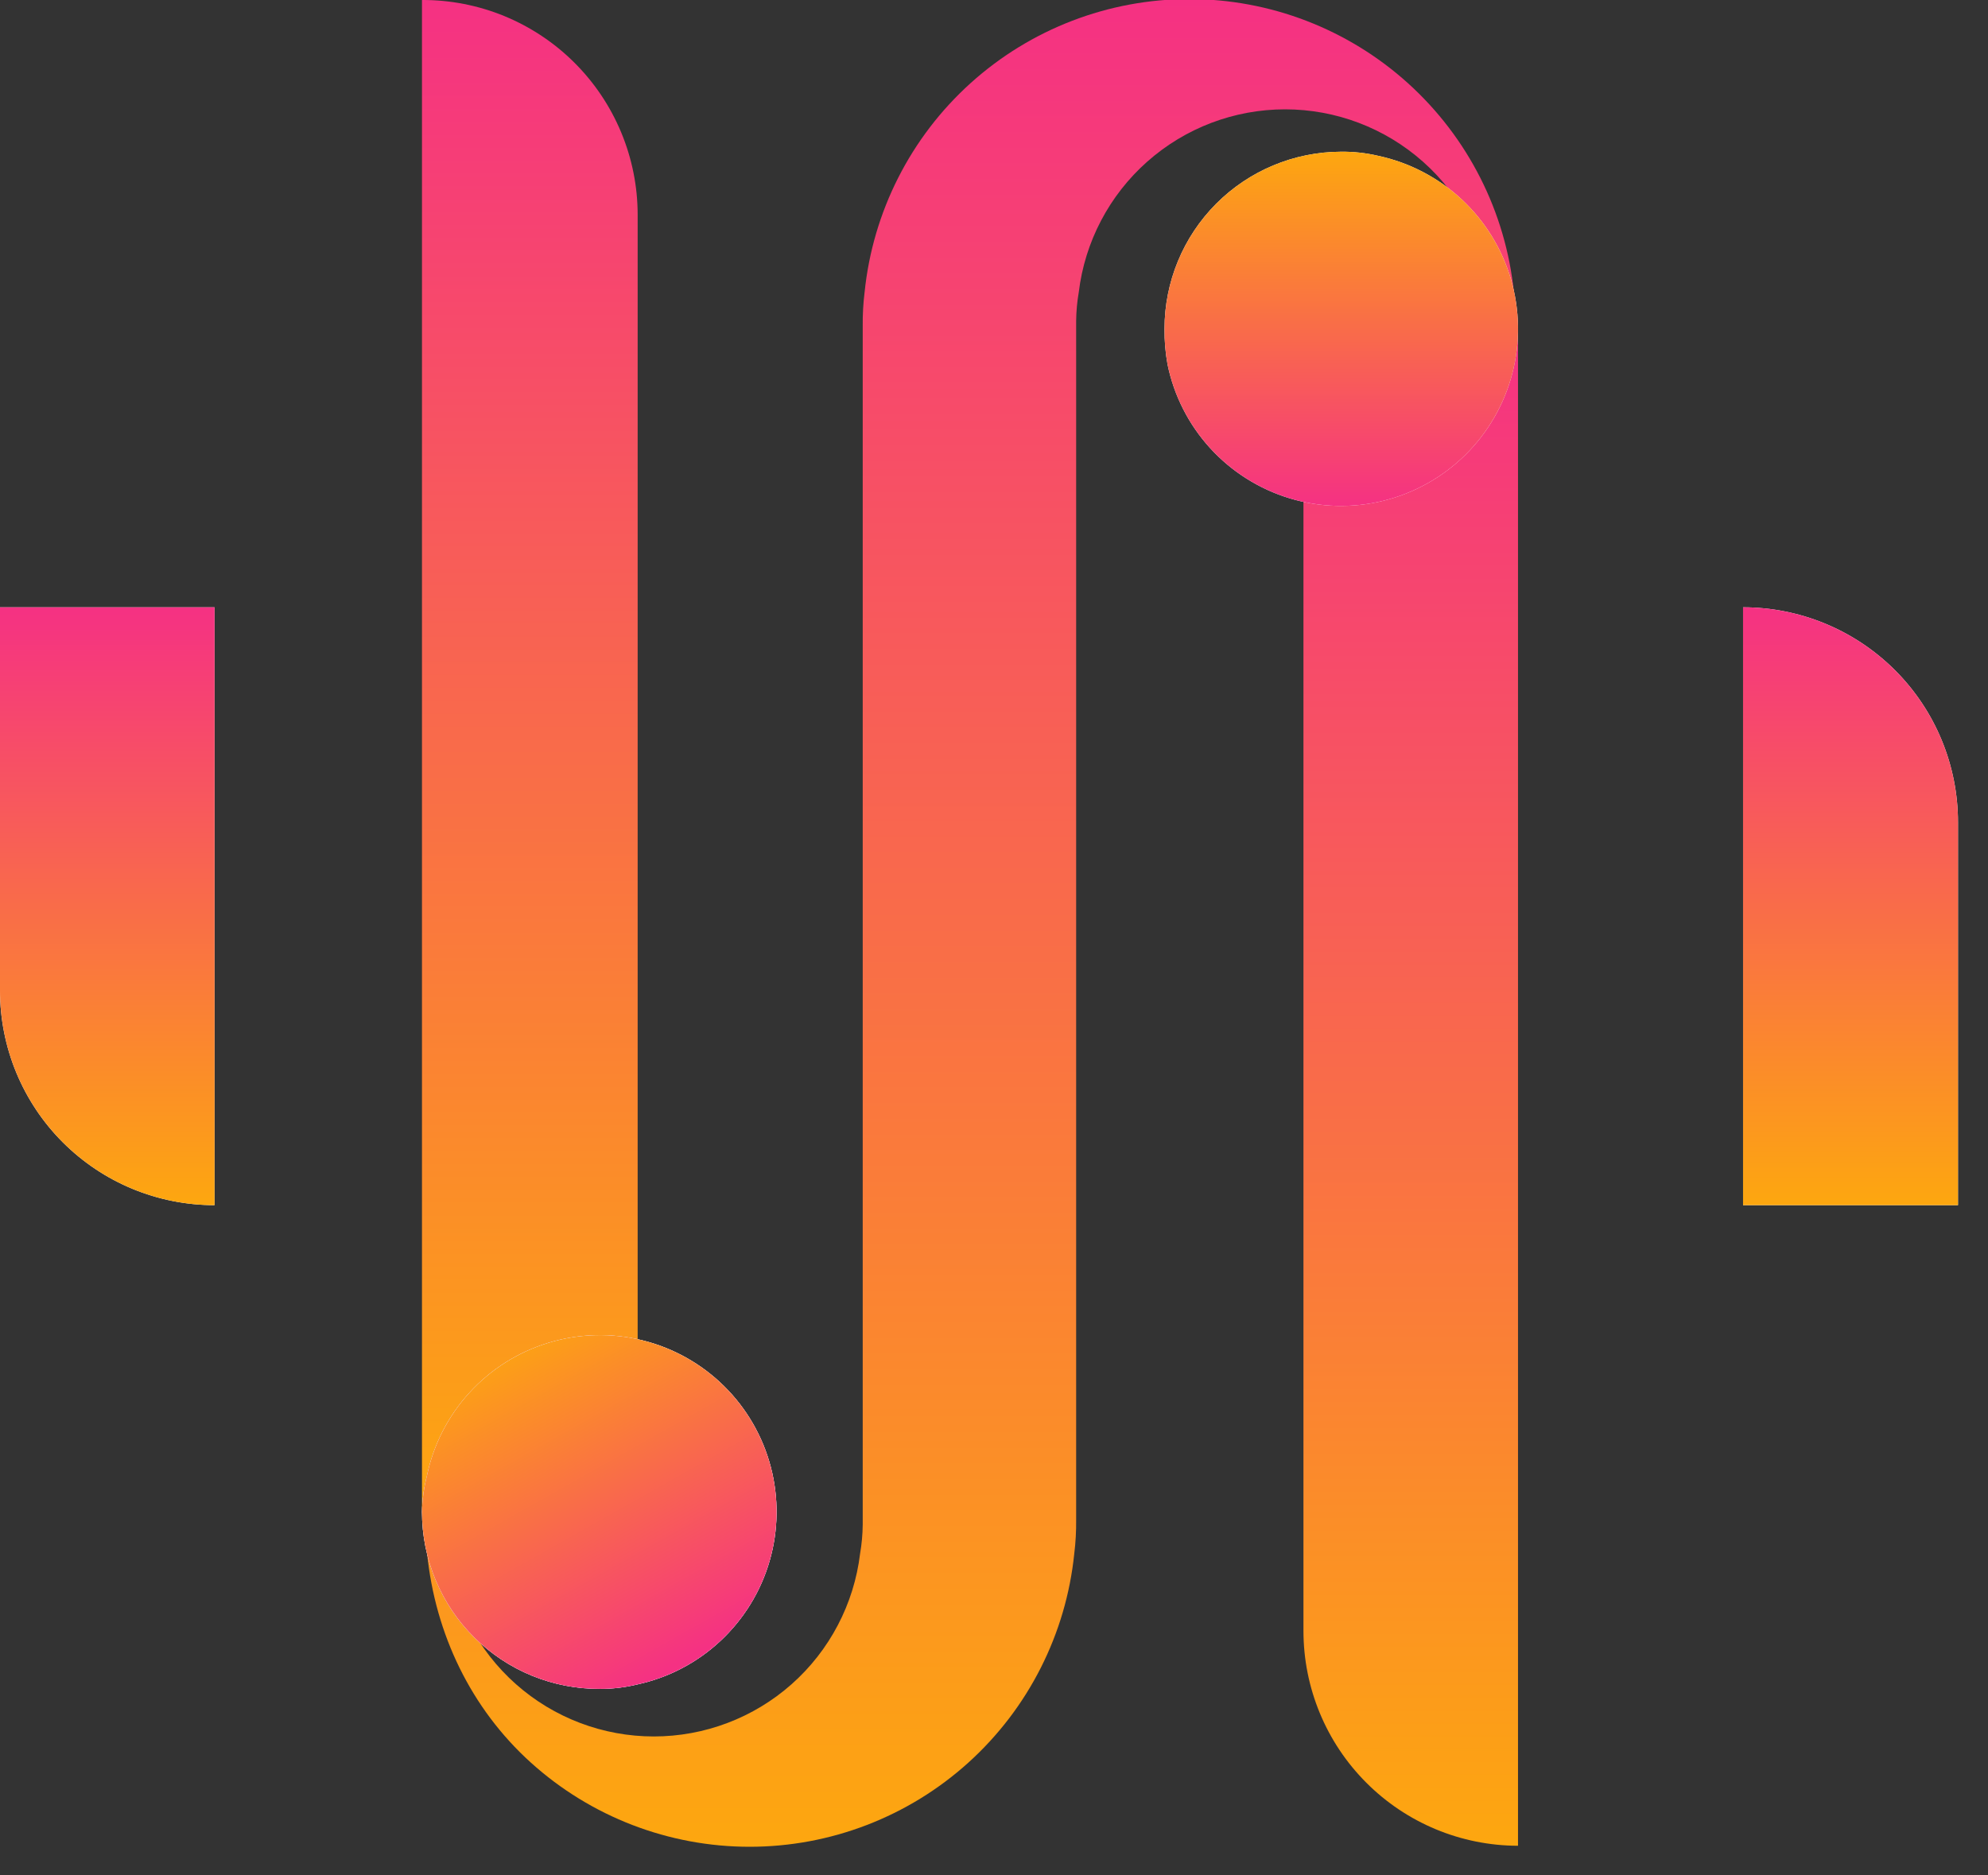
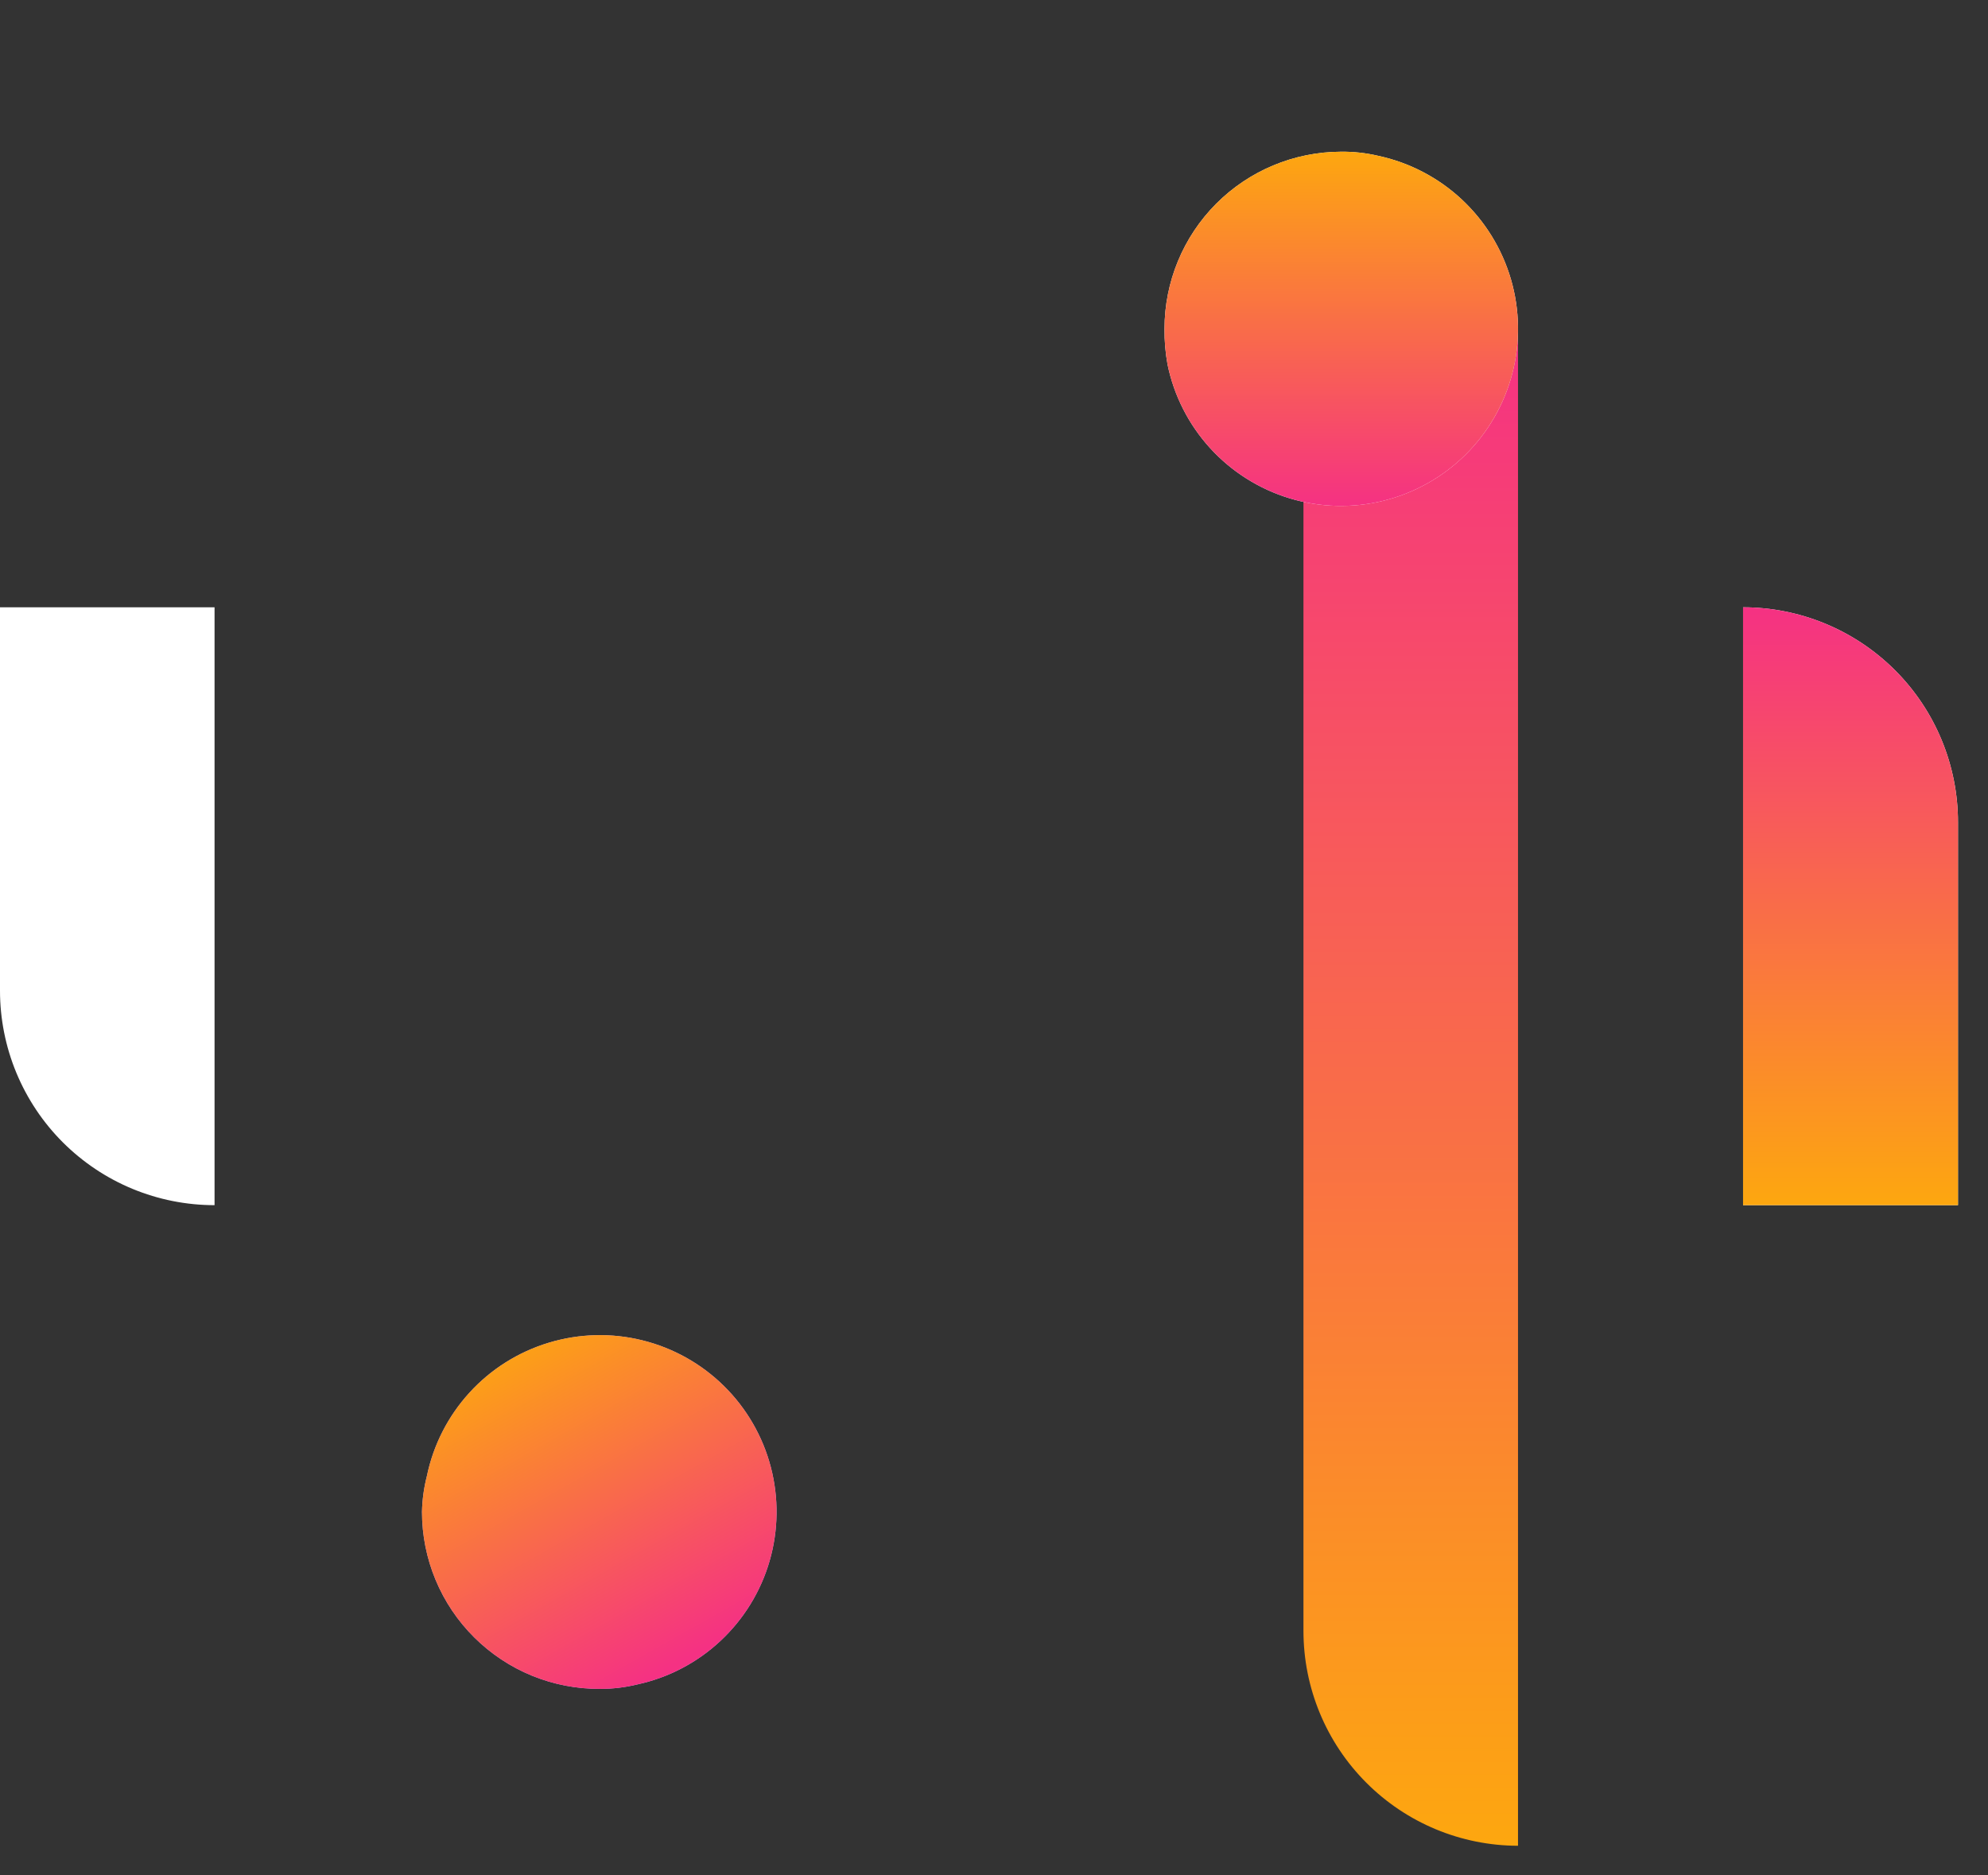
<svg xmlns="http://www.w3.org/2000/svg" width="53" height="50" viewBox="0 0 53 50" fill="none">
  <rect x="0" y="0" width="53" height="50" fill="#333333" stroke="none" />
  <path d="M0 16.191V26.411C0 27.163 0.148 27.906 0.435 28.6C0.723 29.294 1.144 29.925 1.675 30.456C2.207 30.987 2.837 31.409 3.531 31.696C4.225 31.983 4.969 32.131 5.72 32.131V16.191H0Z" fill="white" />
-   <path d="M0 16.191V26.411C0 27.163 0.148 27.906 0.435 28.6C0.723 29.294 1.144 29.925 1.675 30.456C2.207 30.987 2.837 31.409 3.531 31.696C4.225 31.983 4.969 32.131 5.72 32.131V16.191H0Z" fill="url(#paint0_linear_1_14)" />
  <path d="M52.2 32.131V21.921C52.2 21.169 52.052 20.424 51.764 19.729C51.476 19.033 51.054 18.402 50.522 17.87C49.99 17.338 49.358 16.916 48.663 16.628C47.968 16.34 47.222 16.191 46.47 16.191V32.131H52.2Z" fill="white" />
  <path d="M52.2 32.131V21.921C52.2 21.169 52.052 20.424 51.764 19.729C51.476 19.033 51.054 18.402 50.522 17.87C49.99 17.338 49.358 16.916 48.663 16.628C47.968 16.34 47.222 16.191 46.47 16.191V32.131H52.2Z" fill="url(#paint1_linear_1_14)" />
  <path d="M35.75 13.46C35.413 13.464 35.078 13.427 34.75 13.35V43.48C34.75 44.998 35.352 46.454 36.425 47.528C37.497 48.603 38.952 49.208 40.47 49.21V8.74C40.471 9.36 40.35 9.975 40.113 10.548C39.877 11.121 39.529 11.642 39.09 12.081C38.652 12.519 38.131 12.867 37.558 13.104C36.985 13.34 36.37 13.462 35.75 13.46Z" fill="url(#paint2_linear_1_14)" />
-   <path d="M39.76 7.791H40.36C40.141 5.648 39.135 3.662 37.536 2.218C35.937 0.774 33.859 -0.025 31.705 -0.025C29.551 -0.025 27.473 0.774 25.874 2.218C24.275 3.662 23.269 5.648 23.05 7.791C23.013 8.089 22.997 8.39 23 8.691V20.861V40.651C22.997 40.909 22.974 41.166 22.93 41.421C22.768 42.765 22.118 44.004 21.105 44.902C20.092 45.8 18.784 46.296 17.43 46.296C16.076 46.296 14.768 45.8 13.755 44.902C12.742 44.004 12.092 42.765 11.93 41.421H11.387C11.605 43.564 12.555 45.55 14.154 46.994C15.753 48.438 17.831 49.237 19.985 49.237C22.139 49.237 24.217 48.438 25.816 46.994C27.415 45.55 28.421 43.564 28.64 41.421C28.677 41.122 28.693 40.822 28.69 40.521V30.801V8.561C28.693 8.303 28.716 8.045 28.76 7.791C28.922 6.446 29.572 5.208 30.585 4.31C31.599 3.411 32.906 2.915 34.26 2.915C35.614 2.915 36.922 3.411 37.935 4.31C38.948 5.208 39.598 6.446 39.76 7.791Z" fill="url(#paint3_linear_1_14)" />
-   <path d="M16 35.74C16.337 35.741 16.672 35.781 17 35.86V5.72C16.999 4.967 16.849 4.221 16.559 3.526C16.269 2.83 15.845 2.199 15.311 1.668C14.777 1.136 14.143 0.716 13.447 0.429C12.75 0.143 12.003 -0.003 11.25 3.49374e-05V40.46C11.251 39.838 11.375 39.222 11.615 38.648C11.854 38.074 12.205 37.553 12.646 37.115C13.087 36.676 13.611 36.329 14.186 36.093C14.762 35.858 15.378 35.737 16 35.74Z" fill="url(#paint4_linear_1_14)" />
  <path d="M31.046 8.765C31.046 7.516 31.541 6.319 32.421 5.434C33.302 4.549 34.498 4.05 35.746 4.045C36.083 4.041 36.418 4.078 36.746 4.155C37.577 4.334 38.345 4.735 38.967 5.314C39.589 5.894 40.043 6.631 40.282 7.447C40.52 8.263 40.533 9.129 40.319 9.952C40.106 10.775 39.674 11.526 39.07 12.124C38.465 12.722 37.71 13.145 36.885 13.35C36.059 13.554 35.194 13.532 34.38 13.285C33.567 13.038 32.835 12.576 32.262 11.948C31.689 11.319 31.297 10.548 31.126 9.715C31.069 9.401 31.042 9.083 31.046 8.765Z" fill="white" />
  <path d="M31.046 8.765C31.046 7.516 31.541 6.319 32.421 5.434C33.302 4.549 34.498 4.05 35.746 4.045C36.083 4.041 36.418 4.078 36.746 4.155C37.577 4.334 38.345 4.735 38.967 5.314C39.589 5.894 40.043 6.631 40.282 7.447C40.52 8.263 40.533 9.129 40.319 9.952C40.106 10.775 39.674 11.526 39.07 12.124C38.465 12.722 37.71 13.145 36.885 13.35C36.059 13.554 35.194 13.532 34.38 13.285C33.567 13.038 32.835 12.576 32.262 11.948C31.689 11.319 31.297 10.548 31.126 9.715C31.069 9.401 31.042 9.083 31.046 8.765Z" fill="url(#paint5_linear_1_14)" />
  <path d="M11.25 40.307C11.25 40.93 11.373 41.546 11.612 42.12C11.851 42.695 12.202 43.217 12.643 43.655C13.085 44.094 13.608 44.441 14.184 44.677C14.761 44.912 15.378 45.031 16 45.027C16.337 45.028 16.673 44.987 17 44.907C17.828 44.726 18.592 44.325 19.211 43.745C19.83 43.166 20.282 42.431 20.518 41.616C20.753 40.802 20.765 39.939 20.551 39.118C20.337 38.298 19.906 37.55 19.303 36.955C18.7 36.359 17.947 35.937 17.124 35.734C16.301 35.53 15.438 35.553 14.627 35.799C13.815 36.045 13.085 36.505 12.514 37.132C11.943 37.758 11.551 38.527 11.38 39.357C11.3 39.668 11.257 39.987 11.25 40.307Z" fill="#D3B0FF" />
-   <path d="M11.25 40.307C11.25 40.93 11.373 41.546 11.612 42.12C11.851 42.695 12.202 43.217 12.643 43.655C13.085 44.094 13.608 44.441 14.184 44.677C14.761 44.912 15.378 45.031 16 45.027C16.337 45.028 16.673 44.987 17 44.907C17.828 44.726 18.592 44.325 19.211 43.745C19.83 43.166 20.282 42.431 20.518 41.616C20.753 40.802 20.765 39.939 20.551 39.118C20.337 38.298 19.906 37.55 19.303 36.955C18.7 36.359 17.947 35.937 17.124 35.734C16.301 35.53 15.438 35.553 14.627 35.799C13.815 36.045 13.085 36.505 12.514 37.132C11.943 37.758 11.551 38.527 11.38 39.357C11.3 39.668 11.257 39.987 11.25 40.307Z" fill="white" />
  <path d="M11.25 40.307C11.25 40.93 11.373 41.546 11.612 42.12C11.851 42.695 12.202 43.217 12.643 43.655C13.085 44.094 13.608 44.441 14.184 44.677C14.761 44.912 15.378 45.031 16 45.027C16.337 45.028 16.673 44.987 17 44.907C17.828 44.726 18.592 44.325 19.211 43.745C19.83 43.166 20.282 42.431 20.518 41.616C20.753 40.802 20.765 39.939 20.551 39.118C20.337 38.298 19.906 37.55 19.303 36.955C18.7 36.359 17.947 35.937 17.124 35.734C16.301 35.53 15.438 35.553 14.627 35.799C13.815 36.045 13.085 36.505 12.514 37.132C11.943 37.758 11.551 38.527 11.38 39.357C11.3 39.668 11.257 39.987 11.25 40.307Z" fill="url(#paint6_linear_1_14)" />
  <defs>
    <linearGradient id="paint0_linear_1_14" x1="2.86" y1="16.191" x2="2.86" y2="32.131" gradientUnits="userSpaceOnUse">
      <stop stop-color="#F53183" />
      <stop offset="1" stop-color="#FDA70F" />
    </linearGradient>
    <linearGradient id="paint1_linear_1_14" x1="49.335" y1="16.191" x2="49.335" y2="32.131" gradientUnits="userSpaceOnUse">
      <stop stop-color="#F53183" />
      <stop offset="1" stop-color="#FDA70F" />
    </linearGradient>
    <linearGradient id="paint2_linear_1_14" x1="37.61" y1="8.74" x2="37.61" y2="49.21" gradientUnits="userSpaceOnUse">
      <stop stop-color="#F53183" />
      <stop offset="1" stop-color="#FDA70F" />
    </linearGradient>
    <linearGradient id="paint3_linear_1_14" x1="25.873" y1="-0.025" x2="25.873" y2="49.237" gradientUnits="userSpaceOnUse">
      <stop stop-color="#F53183" />
      <stop offset="1" stop-color="#FDA70F" />
    </linearGradient>
    <linearGradient id="paint4_linear_1_14" x1="14.125" y1="0" x2="14.125" y2="40.46" gradientUnits="userSpaceOnUse">
      <stop stop-color="#F53183" />
      <stop offset="1" stop-color="#FDA70F" />
    </linearGradient>
    <linearGradient id="paint5_linear_1_14" x1="35.758" y1="13.488" x2="35.758" y2="4.044" gradientUnits="userSpaceOnUse">
      <stop stop-color="#F53183" />
      <stop offset="1" stop-color="#FDA70F" />
    </linearGradient>
    <linearGradient id="paint6_linear_1_14" x1="18.262" y1="44.224" x2="13.403" y2="35.596" gradientUnits="userSpaceOnUse">
      <stop stop-color="#F53183" />
      <stop offset="1" stop-color="#FDA70F" />
    </linearGradient>
  </defs>
</svg>